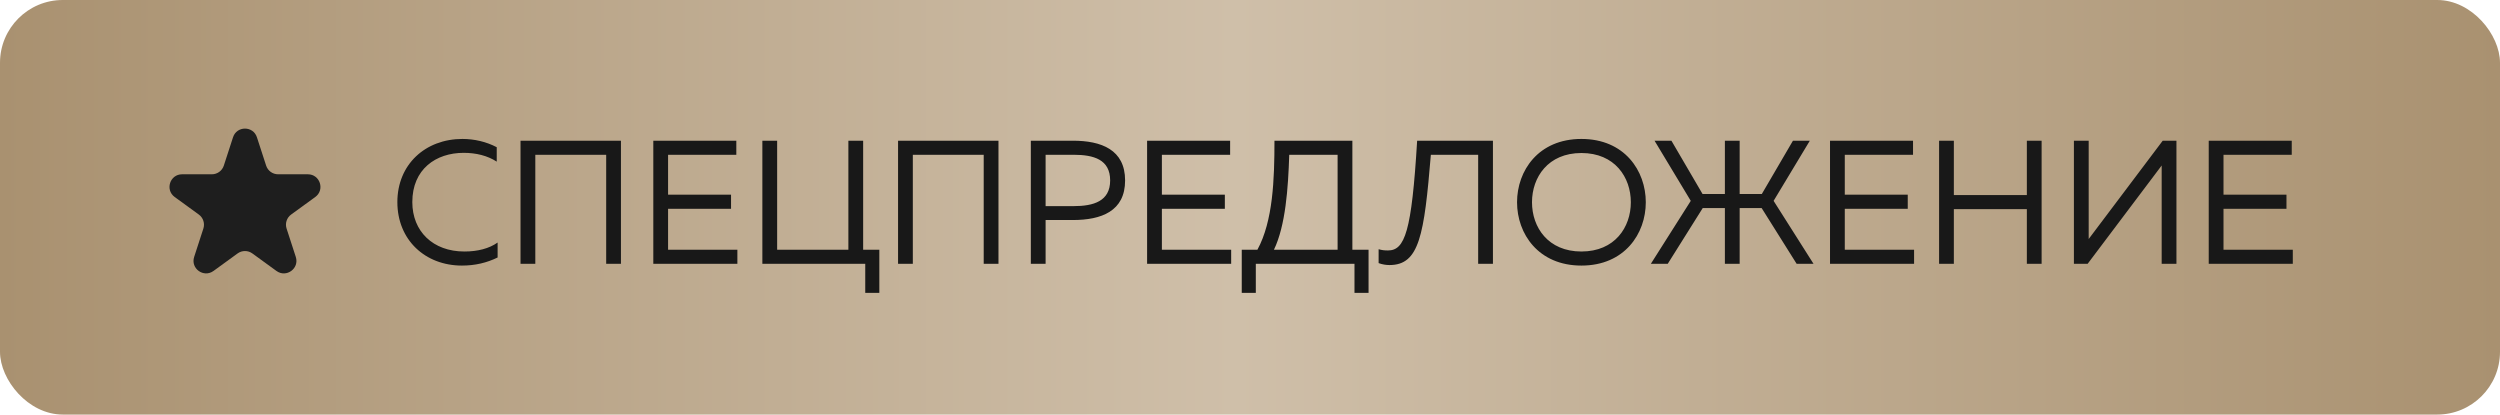
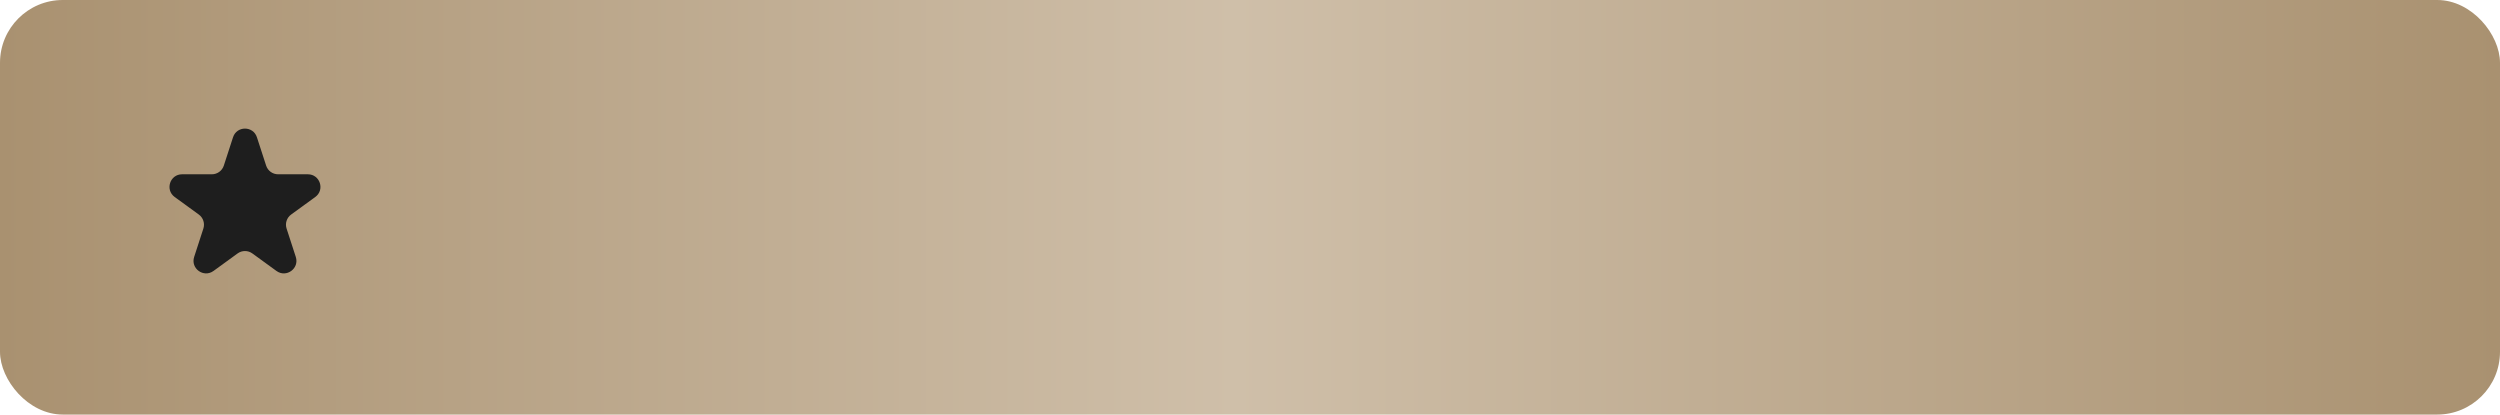
<svg xmlns="http://www.w3.org/2000/svg" width="199" height="33" viewBox="0 0 199 33" fill="none">
  <rect width="199" height="33" rx="5" fill="url(#paint0_linear_634_36)" />
-   <path d="M36.768 21.14C33.856 21.14 31.63 19.11 31.63 16.086C31.63 13.09 33.856 11.06 36.81 11.06C37.762 11.06 38.714 11.284 39.54 11.718L39.54 12.866C38.798 12.39 37.902 12.166 36.908 12.166C34.696 12.166 32.82 13.468 32.82 16.086C32.82 18.41 34.458 20.02 36.964 20.02C38.028 20.02 38.938 19.782 39.61 19.306L39.61 20.496C38.756 20.916 37.818 21.14 36.768 21.14ZM41.434 21L41.434 11.2L49.428 11.2L49.428 21L48.252 21L48.252 12.32L42.611 12.32L42.611 21L41.434 21ZM52.003 21L52.003 11.2L58.611 11.2L58.611 12.32L53.179 12.32L53.179 15.498L58.191 15.498L58.191 16.618L53.179 16.618L53.179 19.88L58.695 19.88L58.695 21L52.003 21ZM68.874 23.31L68.874 21L60.684 21L60.684 11.2L61.861 11.2L61.861 19.88L67.531 19.88L67.531 11.2L68.707 11.2L68.707 19.88L69.995 19.88L69.995 23.31L68.874 23.31ZM71.485 21L71.485 11.2L79.479 11.2L79.479 21L78.303 21L78.303 12.32L72.661 12.32L72.661 21L71.485 21ZM82.054 21L82.054 11.2L85.4 11.2C87.668 11.2 89.558 11.914 89.558 14.364C89.558 16.814 87.668 17.514 85.4 17.514L83.23 17.514L83.23 21L82.054 21ZM83.23 16.408L85.456 16.408C87.052 16.408 88.368 16.016 88.368 14.364C88.368 12.698 87.066 12.32 85.456 12.32L83.23 12.32L83.23 16.408ZM91.309 21L91.309 11.2L97.918 11.2L97.918 12.32L92.486 12.32L92.486 15.498L97.498 15.498L97.498 16.618L92.486 16.618L92.486 19.88L98.001 19.88L98.001 21L91.309 21ZM98.843 23.31L98.843 19.88L100.089 19.88C101.335 17.598 101.447 14.252 101.447 11.2L107.649 11.2L107.649 19.88L108.937 19.88L108.937 23.31L107.817 23.31L107.817 21L99.963 21L99.963 23.31L98.843 23.31ZM101.405 19.88L106.473 19.88L106.473 12.32L102.623 12.32C102.539 14.994 102.329 17.962 101.405 19.88ZM110.606 21.098C110.34 21.098 110.046 21.056 109.738 20.944L109.738 19.838C109.99 19.908 110.172 19.936 110.48 19.936C111.824 19.936 112.37 18.466 112.804 11.2L118.838 11.2L118.838 21L117.662 21L117.662 12.32L113.896 12.32C113.364 18.704 112.986 21.098 110.606 21.098ZM125.881 21.14C122.451 21.14 120.757 18.606 120.757 16.1C120.757 13.594 122.451 11.06 125.881 11.06C129.311 11.06 131.005 13.594 131.005 16.1C131.005 18.606 129.311 21.14 125.881 21.14ZM121.947 16.1C121.947 18.088 123.221 20.02 125.881 20.02C128.541 20.02 129.815 18.088 129.815 16.1C129.815 14.112 128.541 12.18 125.881 12.18C123.221 12.18 121.947 14.112 121.947 16.1ZM131.407 21L134.585 15.988L131.701 11.2L133.045 11.2L135.523 15.442L137.301 15.442L137.301 11.2L138.477 11.2L138.477 15.442L140.241 15.442L142.719 11.2L144.063 11.2L141.179 15.988L144.357 21L143.013 21L140.227 16.562L138.477 16.562L138.477 21L137.301 21L137.301 16.562L135.537 16.562L132.751 21L131.407 21ZM145.669 21L145.669 11.2L152.277 11.2L152.277 12.32L146.845 12.32L146.845 15.498L151.857 15.498L151.857 16.618L146.845 16.618L146.845 19.88L152.361 19.88L152.361 21L145.669 21ZM161.337 21L161.337 16.646L155.527 16.646L155.527 21L154.351 21L154.351 11.2L155.527 11.2L155.527 15.526L161.337 15.526L161.337 11.2L162.513 11.2L162.513 21L161.337 21ZM173.245 21L172.069 21L172.069 13.174L166.175 21L165.083 21L165.083 11.2L166.259 11.2L166.259 19.026L172.153 11.2L173.245 11.2L173.245 21ZM175.815 21L175.815 11.2L182.423 11.2L182.423 12.32L176.991 12.32L176.991 15.498L182.003 15.498L182.003 16.618L176.991 16.618L176.991 19.88L182.507 19.88L182.507 21L175.815 21Z" fill="#181818" />
  <path d="M18.549 10.927C18.848 10.006 20.152 10.006 20.451 10.927L21.184 13.182C21.318 13.594 21.702 13.873 22.135 13.873L24.506 13.873C25.475 13.873 25.878 15.113 25.094 15.682L23.176 17.076C22.825 17.331 22.678 17.782 22.812 18.194L23.545 20.45C23.845 21.371 22.79 22.137 22.006 21.568L20.088 20.174C19.737 19.919 19.263 19.919 18.912 20.174L16.994 21.568C16.21 22.137 15.155 21.371 15.455 20.45L16.188 18.194C16.322 17.782 16.175 17.331 15.824 17.076L13.906 15.682C13.122 15.113 13.525 13.873 14.494 13.873L16.865 13.873C17.298 13.873 17.682 13.594 17.816 13.182L18.549 10.927Z" fill="#1E1E1E" />
  <defs>
    <linearGradient id="paint0_linear_634_36" x1="0" y1="16.5" x2="199" y2="16.5" gradientUnits="userSpaceOnUse">
      <stop stop-color="#A99170" />
      <stop offset="0.494" stop-color="#CFBFA9" />
      <stop offset="1" stop-color="#A99170" />
    </linearGradient>
  </defs>
</svg>